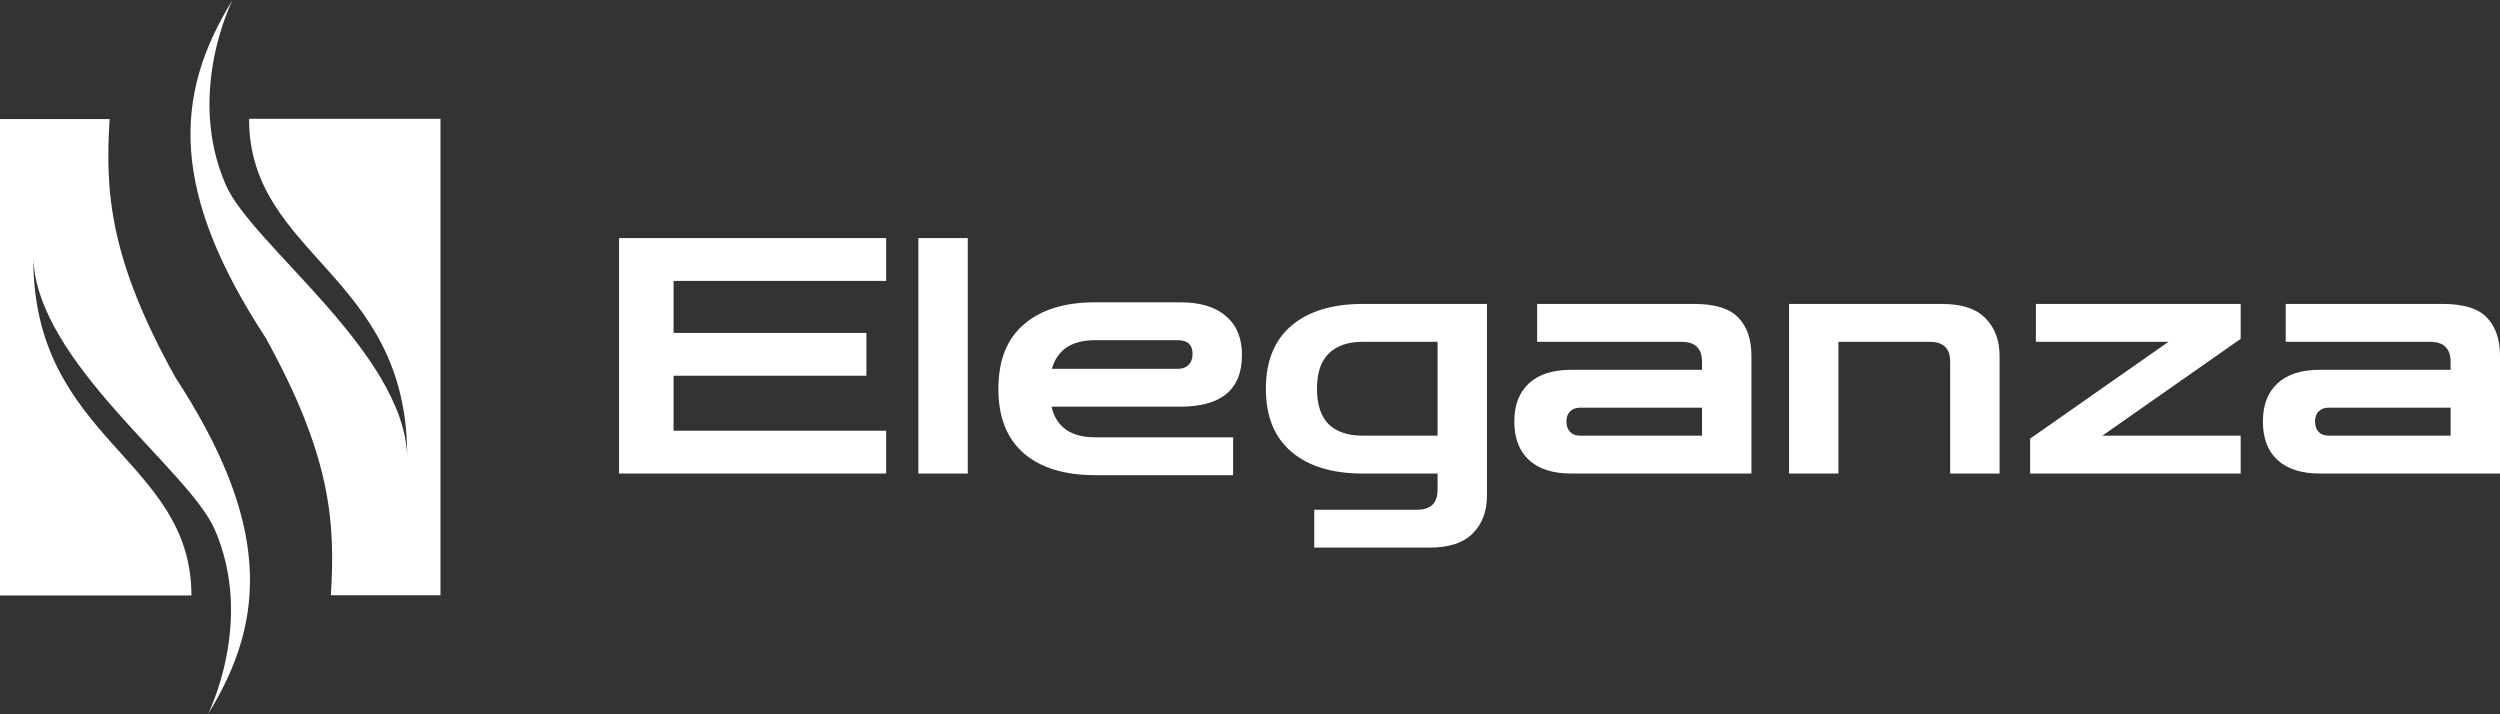
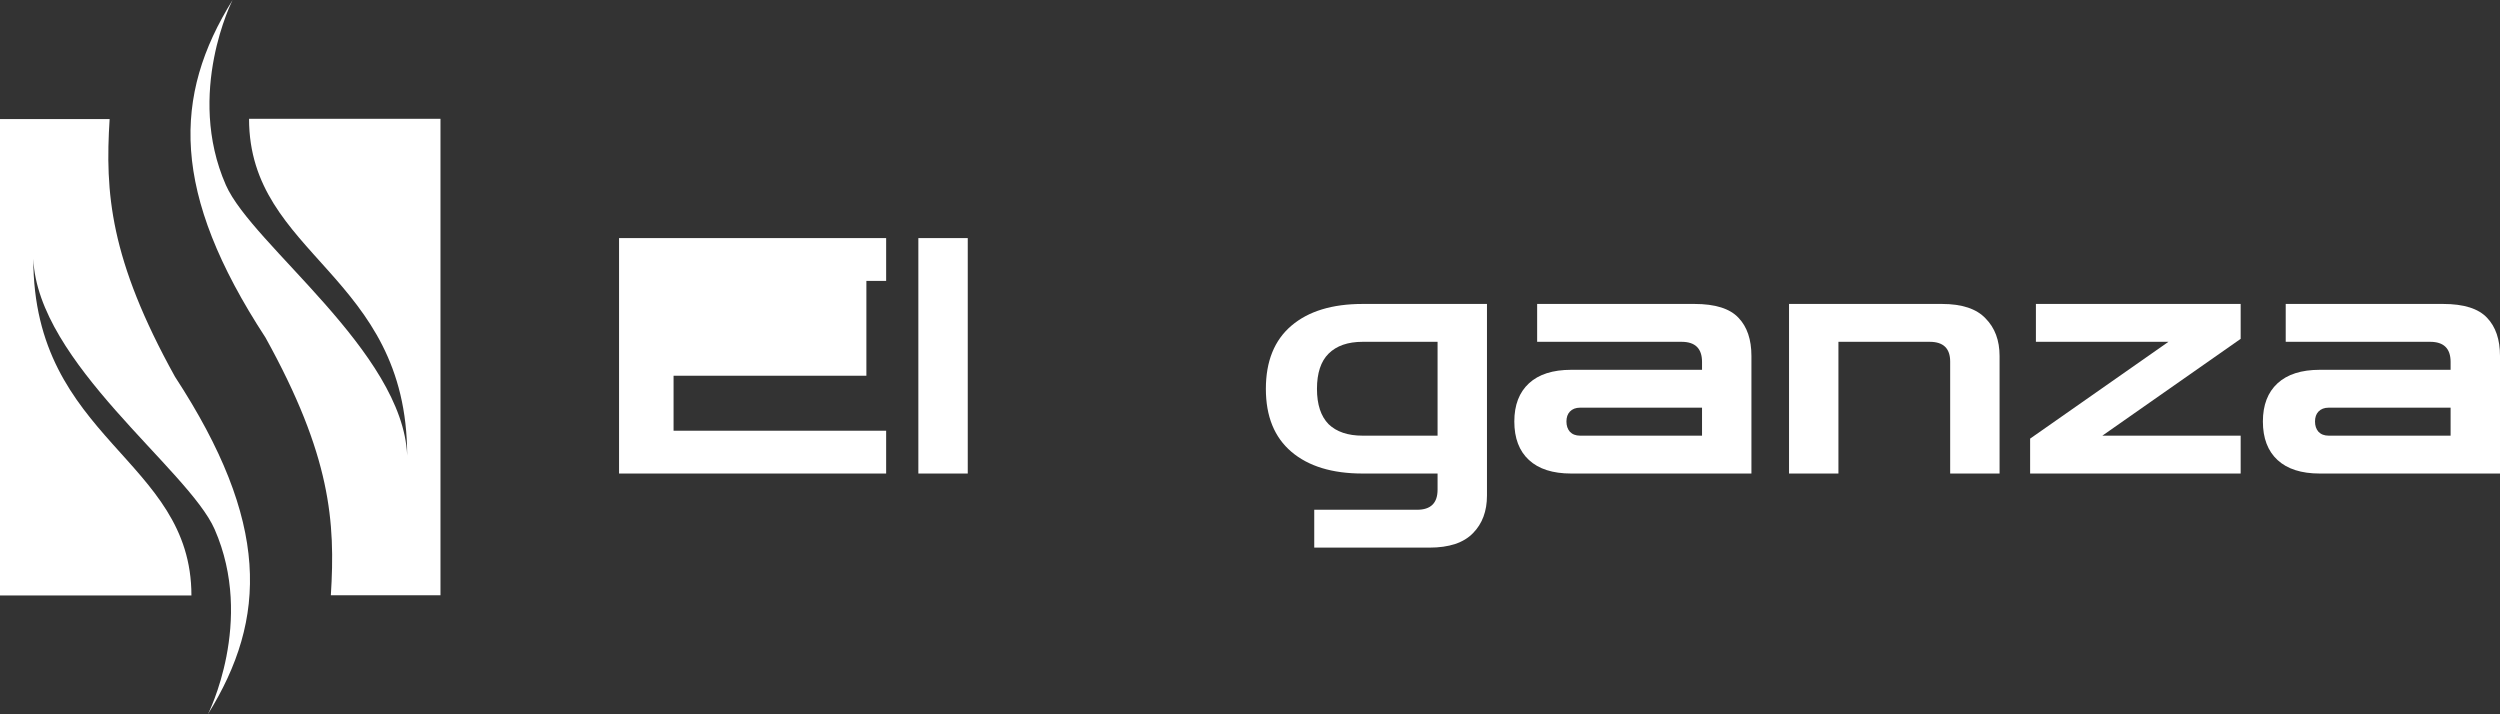
<svg xmlns="http://www.w3.org/2000/svg" width="245" height="70" viewBox="0 0 245 70" fill="none">
  <rect x="0" y="0" width="245" height="70" fill="#333333" stroke="none" />
-   <path d="M60.667 46.406V23.333H86.842V27.528H66.009V32.627H84.906V36.822H66.009V42.211H86.842V46.406H60.667Z" fill="white" />
+   <path d="M60.667 46.406V23.333H86.842V27.528H66.009H84.906V36.822H66.009V42.211H86.842V46.406H60.667Z" fill="white" />
  <path d="M89.999 46.406V23.333H94.84V46.406H89.999Z" fill="white" />
-   <path d="M107.323 46.567C104.341 46.567 102.015 45.857 100.345 44.438C98.676 42.996 97.841 40.888 97.841 38.113C97.841 35.316 98.676 33.208 100.345 31.788C102.015 30.346 104.341 29.626 107.323 29.626H115.67C117.629 29.626 119.12 30.078 120.144 30.981C121.19 31.863 121.713 33.132 121.713 34.789C121.713 38.166 119.699 39.855 115.67 39.855H103.05C103.517 41.856 104.942 42.856 107.323 42.856H120.845V46.567H107.323ZM107.323 33.337C105.031 33.337 103.617 34.273 103.083 36.144H115.436C115.881 36.144 116.226 36.015 116.471 35.757C116.738 35.499 116.872 35.144 116.872 34.692C116.872 33.789 116.393 33.337 115.436 33.337H107.323Z" fill="white" />
  <path d="M128.796 53.667V49.956H138.879C140.215 49.956 140.882 49.299 140.882 47.987V46.406H133.537C130.555 46.406 128.229 45.696 126.559 44.276C124.89 42.856 124.055 40.802 124.055 38.113C124.055 35.402 124.89 33.337 126.559 31.917C128.229 30.497 130.555 29.787 133.537 29.787H145.723V48.568C145.723 50.095 145.267 51.322 144.355 52.247C143.442 53.193 142.017 53.667 140.081 53.667H128.796ZM133.537 42.695H140.882V33.498H133.537C132.09 33.498 130.978 33.885 130.198 34.66C129.442 35.413 129.063 36.564 129.063 38.113C129.063 39.64 129.442 40.791 130.198 41.566C130.978 42.319 132.09 42.695 133.537 42.695Z" fill="white" />
  <path d="M153.979 46.406C152.176 46.406 150.796 45.965 149.839 45.083C148.882 44.201 148.403 42.942 148.403 41.307C148.403 39.694 148.882 38.446 149.839 37.564C150.796 36.682 152.176 36.241 153.979 36.241H166.799V35.467C166.799 34.154 166.131 33.498 164.796 33.498H150.64V29.787H166.065C168.09 29.787 169.526 30.239 170.372 31.142C171.217 32.025 171.64 33.272 171.64 34.886V46.406H153.979ZM154.847 42.695H166.799V39.952H154.847C154.424 39.952 154.09 40.081 153.845 40.339C153.622 40.576 153.511 40.899 153.511 41.307C153.511 41.716 153.622 42.05 153.845 42.308C154.09 42.566 154.424 42.695 154.847 42.695Z" fill="white" />
  <path d="M175.325 46.406V29.787H190.316C192.275 29.787 193.699 30.26 194.589 31.207C195.502 32.132 195.958 33.358 195.958 34.886V46.406H191.117V35.434C191.117 34.144 190.449 33.498 189.114 33.498H180.166V46.406H175.325Z" fill="white" />
  <path d="M198.952 46.406V42.985L212.507 33.498H199.519V29.787H219.585V33.208L206.03 42.695H219.585V46.406H198.952Z" fill="white" />
  <path d="M227.339 46.406C225.536 46.406 224.156 45.965 223.199 45.083C222.242 44.201 221.763 42.942 221.763 41.307C221.763 39.694 222.242 38.446 223.199 37.564C224.156 36.682 225.536 36.241 227.339 36.241H240.159V35.467C240.159 34.154 239.491 33.498 238.156 33.498H224V29.787H239.425C241.45 29.787 242.886 30.239 243.732 31.142C244.577 32.025 245 33.272 245 34.886V46.406H227.339ZM228.207 42.695H240.159V39.952H228.207C227.784 39.952 227.45 40.081 227.205 40.339C226.982 40.576 226.871 40.899 226.871 41.307C226.871 41.716 226.982 42.05 227.205 42.308C227.45 42.566 227.784 42.695 228.207 42.695Z" fill="white" />
  <path d="M10.744 11.667H0V58.358H18.76C18.76 44.916 3.264 43.157 3.264 25.36C3.678 35.536 18.462 46.005 21.033 51.868C25 60.913 20.372 70 20.372 70C26.23 60.586 26.446 51.156 17.149 36.918C10.744 25.36 10.289 18.869 10.744 11.667Z" fill="white" />
  <path d="M32.423 58.333H43.167V11.642H24.407C24.407 25.084 39.903 26.843 39.903 44.64C39.489 34.464 24.705 23.995 22.134 18.132C18.167 9.087 22.795 -8.39233e-05 22.795 -8.39233e-05C16.937 9.414 16.721 18.844 26.018 33.082C32.423 44.64 32.878 51.131 32.423 58.333Z" fill="white" />
</svg>